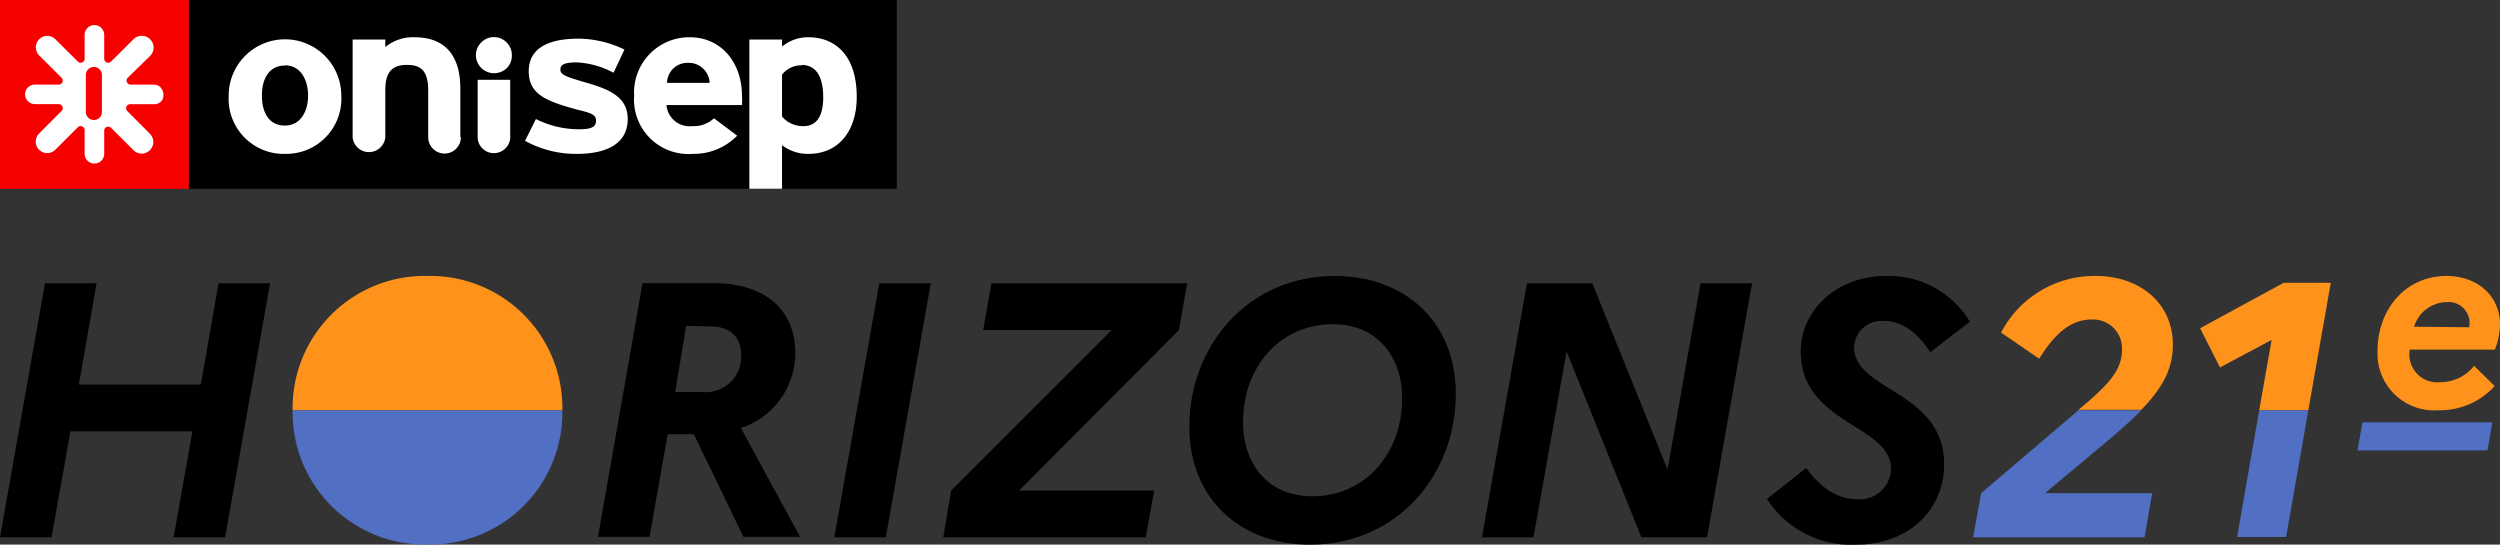
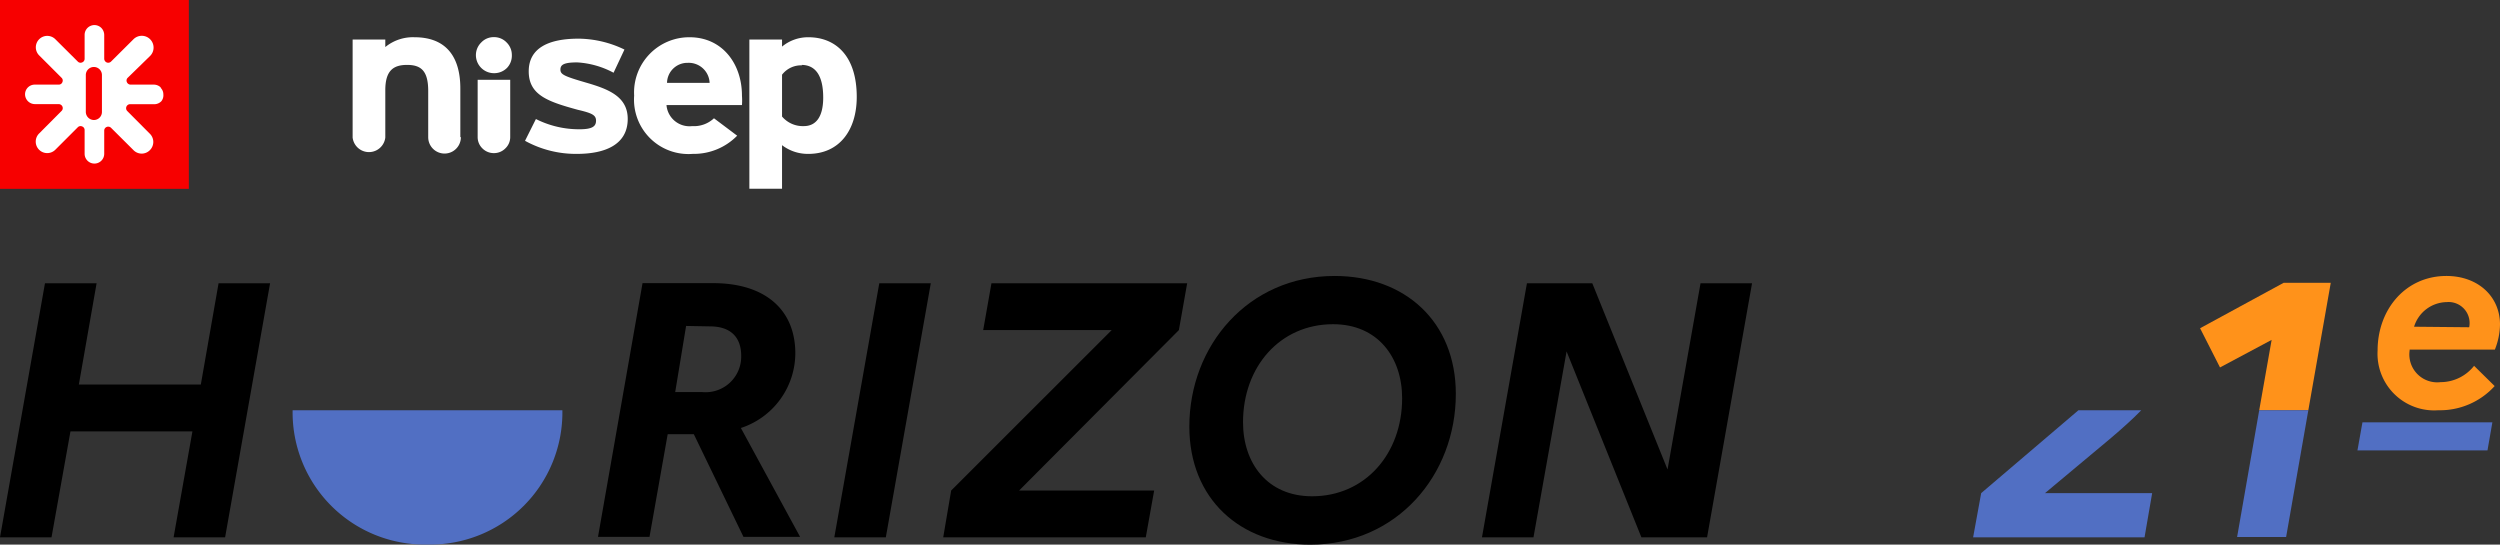
<svg xmlns="http://www.w3.org/2000/svg" viewBox="0 0 229.56 50.01">
  <rect x="0" y="0" width="229.56" height="50.01" fill="#333333" stroke="none" />
  <defs>
    <style>.cls-1{fill:#fff;}.cls-2{fill:#f70000;}.cls-3{fill:#ff921a;}.cls-4{fill:#516fc3;}</style>
  </defs>
  <g id="Calque_2" data-name="Calque 2">
    <g id="HEADER">
-       <rect x="17.34" width="65.01" height="17.34" />
-       <path class="cls-1" d="M26.18,14.13A5.06,5.06,0,0,1,21,8.78a5.17,5.17,0,1,1,10.34,0,5.07,5.07,0,0,1-5.18,5.35m0-8.11c-1.44,0-2.11,1.18-2.11,2.76s.67,2.75,2.11,2.75,2.13-1.32,2.13-2.75S27.61,6,26.18,6" />
      <path class="cls-1" d="M53,14.13a9.67,9.67,0,0,1-4.79-1.2l1-2a8.8,8.8,0,0,0,4,.94c1.17,0,1.52-.26,1.52-.79s-.41-.7-1.68-1c-2.74-.75-4.5-1.35-4.5-3.53s1.89-3,4.57-3a9.85,9.85,0,0,1,4.22,1l-1,2.13A8,8,0,0,0,53,5.73c-1.22,0-1.54.21-1.54.66s.34.61,2.37,1.2,3.81,1.27,3.81,3.33c0,2.37-2.09,3.21-4.66,3.21" />
      <path class="cls-1" d="M68,9.65H61.2a2.12,2.12,0,0,0,2.36,1.93,2.68,2.68,0,0,0,2-.72l2.13,1.6a5.57,5.57,0,0,1-4.08,1.67,5,5,0,0,1-5.38-5.35,5.07,5.07,0,0,1,5.09-5.36c3,0,4.81,2.43,4.81,5.36a6,6,0,0,1,0,.87M63.12,5.77a1.87,1.87,0,0,0-1.87,1.84h3.91a1.92,1.92,0,0,0-2-1.84" />
      <path class="cls-1" d="M74.23,14.13a3.89,3.89,0,0,1-2.42-.8v4h-3V3.63h3v.65a3.75,3.75,0,0,1,2.42-.86c2.44,0,4.44,1.64,4.44,5.48,0,3.07-1.61,5.23-4.44,5.23M73.66,6a2.21,2.21,0,0,0-1.85.86V10.7a2.5,2.5,0,0,0,2,.88c1.15,0,1.78-.9,1.78-2.62,0-2.12-.78-3-2-3" />
      <path class="cls-1" d="M42.27,12.59V8.12c0-2.9-1.3-4.7-4.21-4.7a4,4,0,0,0-2.68.9V3.63h-3v9h0a1.51,1.51,0,0,0,3,0V8.29c0-1.78.71-2.33,2-2.33s1.94.55,1.94,2.39V12.6h0a1.5,1.5,0,1,0,3,0h0" />
      <path class="cls-1" d="M45.38,6.72a1.65,1.65,0,0,0,1.17-.48A1.62,1.62,0,0,0,47,5.07a1.61,1.61,0,0,0-.48-1.17,1.58,1.58,0,0,0-1.17-.49,1.56,1.56,0,0,0-1.16.49,1.62,1.62,0,0,0-.49,1.17,1.66,1.66,0,0,0,1.65,1.65m1.51.61h-3v5.29h0a1.44,1.44,0,0,0,.43,1,1.47,1.47,0,0,0,1.06.44,1.46,1.46,0,0,0,1.06-.44,1.42,1.42,0,0,0,.44-1.06V7.33Z" />
      <rect class="cls-2" width="17.34" height="17.34" />
      <path class="cls-1" d="M14.78,8.05a.91.91,0,0,0-.66-.28H12a.37.37,0,0,1-.27-.11.36.36,0,0,1-.08-.12.35.35,0,0,1,.08-.4l2.05-2A1.05,1.05,0,1,0,12.26,3.6L10.2,5.65a.37.37,0,0,1-.41.08.38.38,0,0,1-.22-.34V3.22a.94.94,0,0,0-.27-.66.9.9,0,0,0-1.53.66V5.39a.35.35,0,0,1-.23.34.35.35,0,0,1-.4-.08L5.08,3.6A1.05,1.05,0,1,0,3.6,5.09L5.65,7.14a.35.35,0,0,1,.08.4.35.35,0,0,1-.34.23H3.21a.89.89,0,0,0-.91.89.91.91,0,0,0,.91.9H5.39a.38.38,0,0,1,.34.22.36.36,0,0,1-.08.41L3.59,12.26a1.05,1.05,0,1,0,1.49,1.49l2.06-2.06a.35.35,0,0,1,.4-.08.35.35,0,0,1,.23.34v2.17a.9.9,0,1,0,1.8,0V12a.36.36,0,0,1,.22-.34.37.37,0,0,1,.41.08l2.06,2.05a1.05,1.05,0,0,0,1.5,0,1.06,1.06,0,0,0,0-1.51L11.69,10.2A.37.37,0,0,1,12,9.57h2.16a.91.91,0,0,0,.66-.28A.87.87,0,0,0,15,8.67a.85.85,0,0,0-.26-.62M9.36,10.26a.74.74,0,0,1-.73.76.75.75,0,0,1-.75-.76V6.89a.74.74,0,1,1,1.48,0Z" />
      <polygon points="4.13 26.01 8.87 26.01 7.24 35.31 18.44 35.31 20.07 26.01 24.8 26.01 20.67 49.34 15.94 49.34 17.67 39.61 6.47 39.61 4.73 49.34 0 49.34 4.13 26.01" />
      <path d="M59,26h6.5c4.63,0,7.53,2.33,7.53,6.46a7.25,7.25,0,0,1-5,6.84l5.44,10H68.27l-4.56-9.43h-2.4l-1.67,9.43H54.91Zm4,3.93L62,36h2.46a3.27,3.27,0,0,0,3.6-3.33c0-1.73-1-2.7-2.86-2.7Z" />
      <polygon points="80.74 26.01 85.47 26.01 81.34 49.34 76.61 49.34 80.74 26.01" />
      <polygon points="87.34 45.04 102.08 30.31 90.28 30.31 91.04 26.01 109.01 26.01 108.25 30.31 93.58 45.04 105.98 45.04 105.21 49.34 86.61 49.34 87.34 45.04" />
      <path d="M133.68,36.17c0,7.44-5.4,13.84-13.37,13.84-6.43,0-11.1-4.2-11.1-10.84,0-7.43,5.4-13.83,13.34-13.83,6.46,0,11.13,4.2,11.13,10.83m-4.93.4c0-3.76-2.24-6.8-6.34-6.8-4.87,0-8.27,3.9-8.27,9,0,3.77,2.24,6.8,6.34,6.8,4.87,0,8.27-3.9,8.27-9" />
      <polygon points="140.21 26.01 146.21 26.01 153.12 43.11 156.15 26.01 160.88 26.01 156.75 49.34 150.72 49.34 143.85 32.27 140.81 49.34 136.08 49.34 140.21 26.01" />
-       <path d="M178.52,42.64c0,4.17-3.27,7.37-8.07,7.37a9.17,9.17,0,0,1-8.2-4.2l3.6-2.84c1.3,1.8,2.87,2.87,4.67,2.87a2.88,2.88,0,0,0,3.13-2.76c0-4.11-8.3-4.11-8.3-10.81,0-3.66,3.17-6.93,7.83-6.93a8.66,8.66,0,0,1,7.7,4.2l-3.63,2.8c-1.07-1.6-2.4-2.87-4.3-2.87a2.51,2.51,0,0,0-2.7,2.4c0,4.07,8.27,4,8.27,10.77" />
-       <path class="cls-3" d="M39.27,25.34a12.13,12.13,0,0,0-12.4,12.33H51.64A12.13,12.13,0,0,0,39.27,25.34" />
-       <path class="cls-3" d="M199.52,31.64c0-3.77-3-6.3-7.07-6.3a9.65,9.65,0,0,0-8.7,5.2l3.5,2.4c1.4-2.27,2.87-3.6,4.8-3.6a2.65,2.65,0,0,1,2.8,2.73c0,1.77-1,3-3.33,5l-.67.56h5.77c1.94-2,2.9-3.72,2.9-6" />
      <polygon class="cls-3" points="214.02 25.97 209.69 25.97 202.02 30.14 203.85 33.74 208.59 31.21 207.45 37.67 211.96 37.67 214.02 25.97" />
      <path class="cls-4" d="M39.27,50A12.13,12.13,0,0,0,51.64,37.67H26.87A12.13,12.13,0,0,0,39.27,50" />
      <path class="cls-4" d="M181.18,49.34h15.74l.7-4.06h-9.84l6.07-5.07c1.08-.92,2-1.75,2.77-2.54h-5.77l-8.93,7.61Z" />
      <polygon class="cls-4" points="209.92 49.31 211.96 37.67 207.45 37.67 205.42 49.31 209.92 49.31" />
      <path class="cls-3" d="M218.32,32.19c0-3.77,2.56-6.85,6.32-6.85,2.86,0,4.92,1.84,4.92,4.47a6.48,6.48,0,0,1-.47,2.29h-7.83v.09a2.56,2.56,0,0,0,2.84,2.9,3.92,3.92,0,0,0,3.08-1.5l1.89,1.86a6.78,6.78,0,0,1-5.17,2.22,5.2,5.2,0,0,1-5.58-5.48M221.63,30l5.1.05a1.93,1.93,0,0,0-2.06-2.31,3.19,3.19,0,0,0-3,2.26" />
      <polygon class="cls-4" points="216.93 38.78 228.86 38.78 228.41 41.36 216.47 41.36 216.93 38.78" />
    </g>
  </g>
</svg>